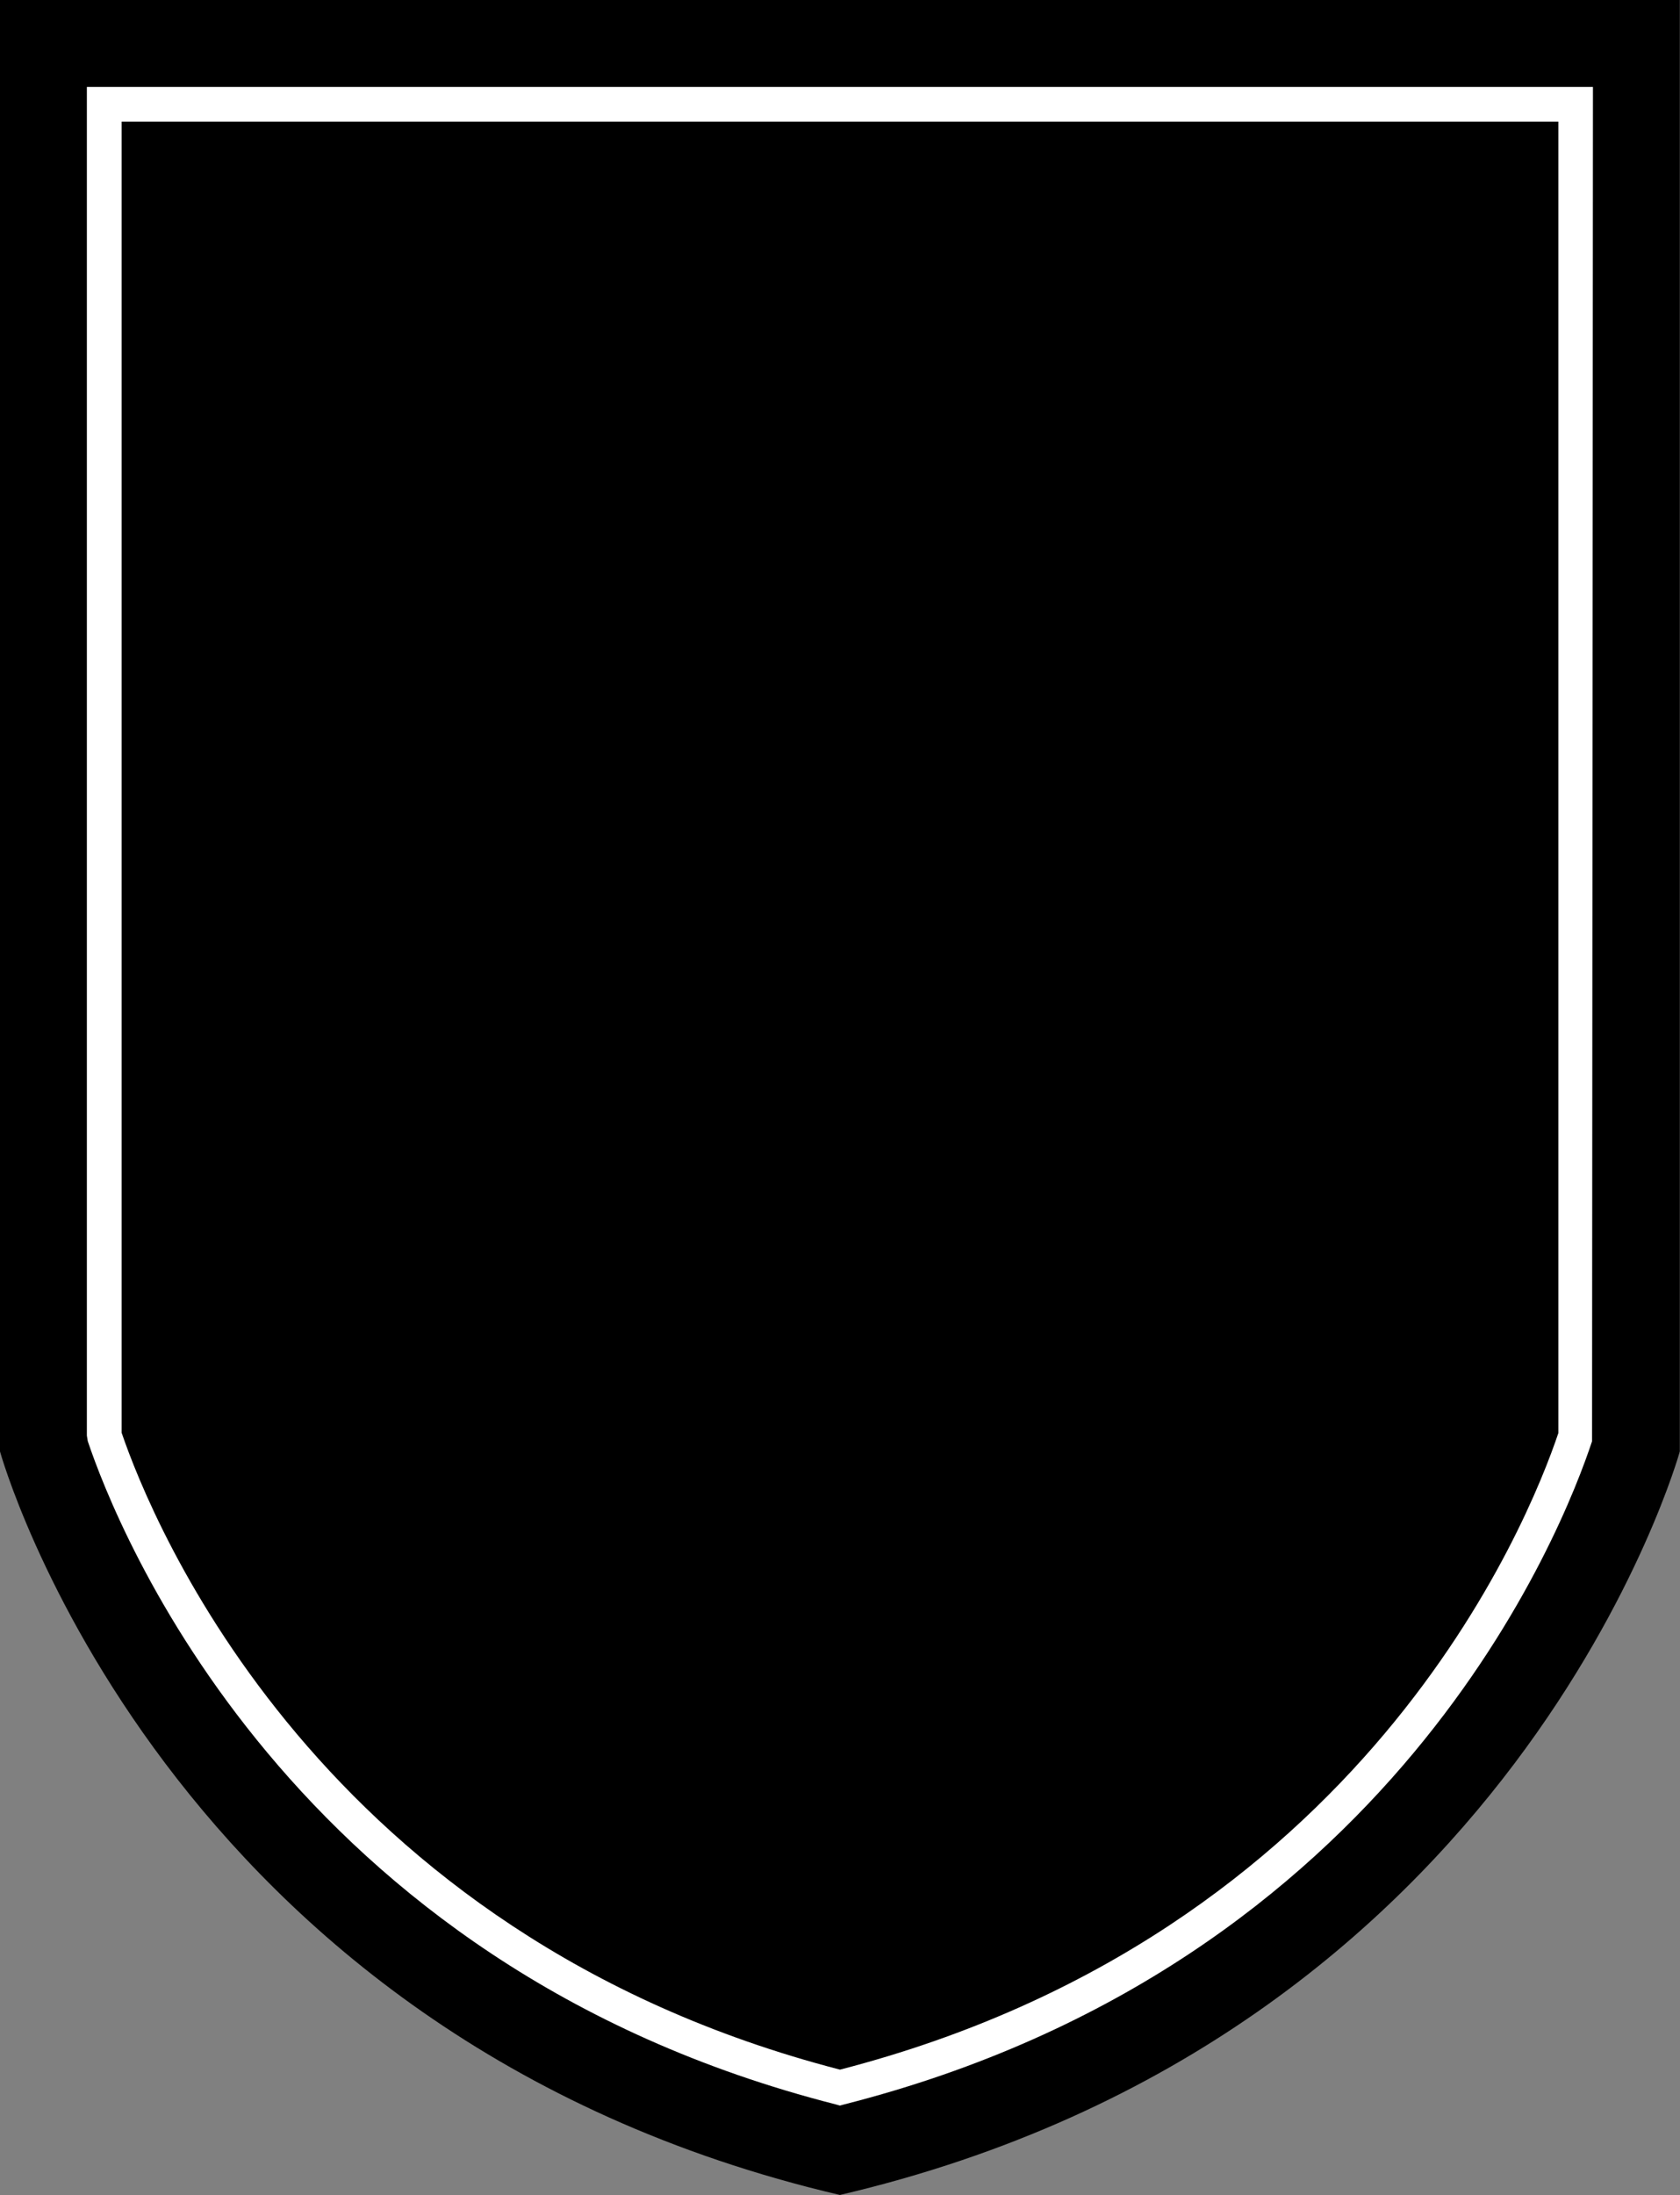
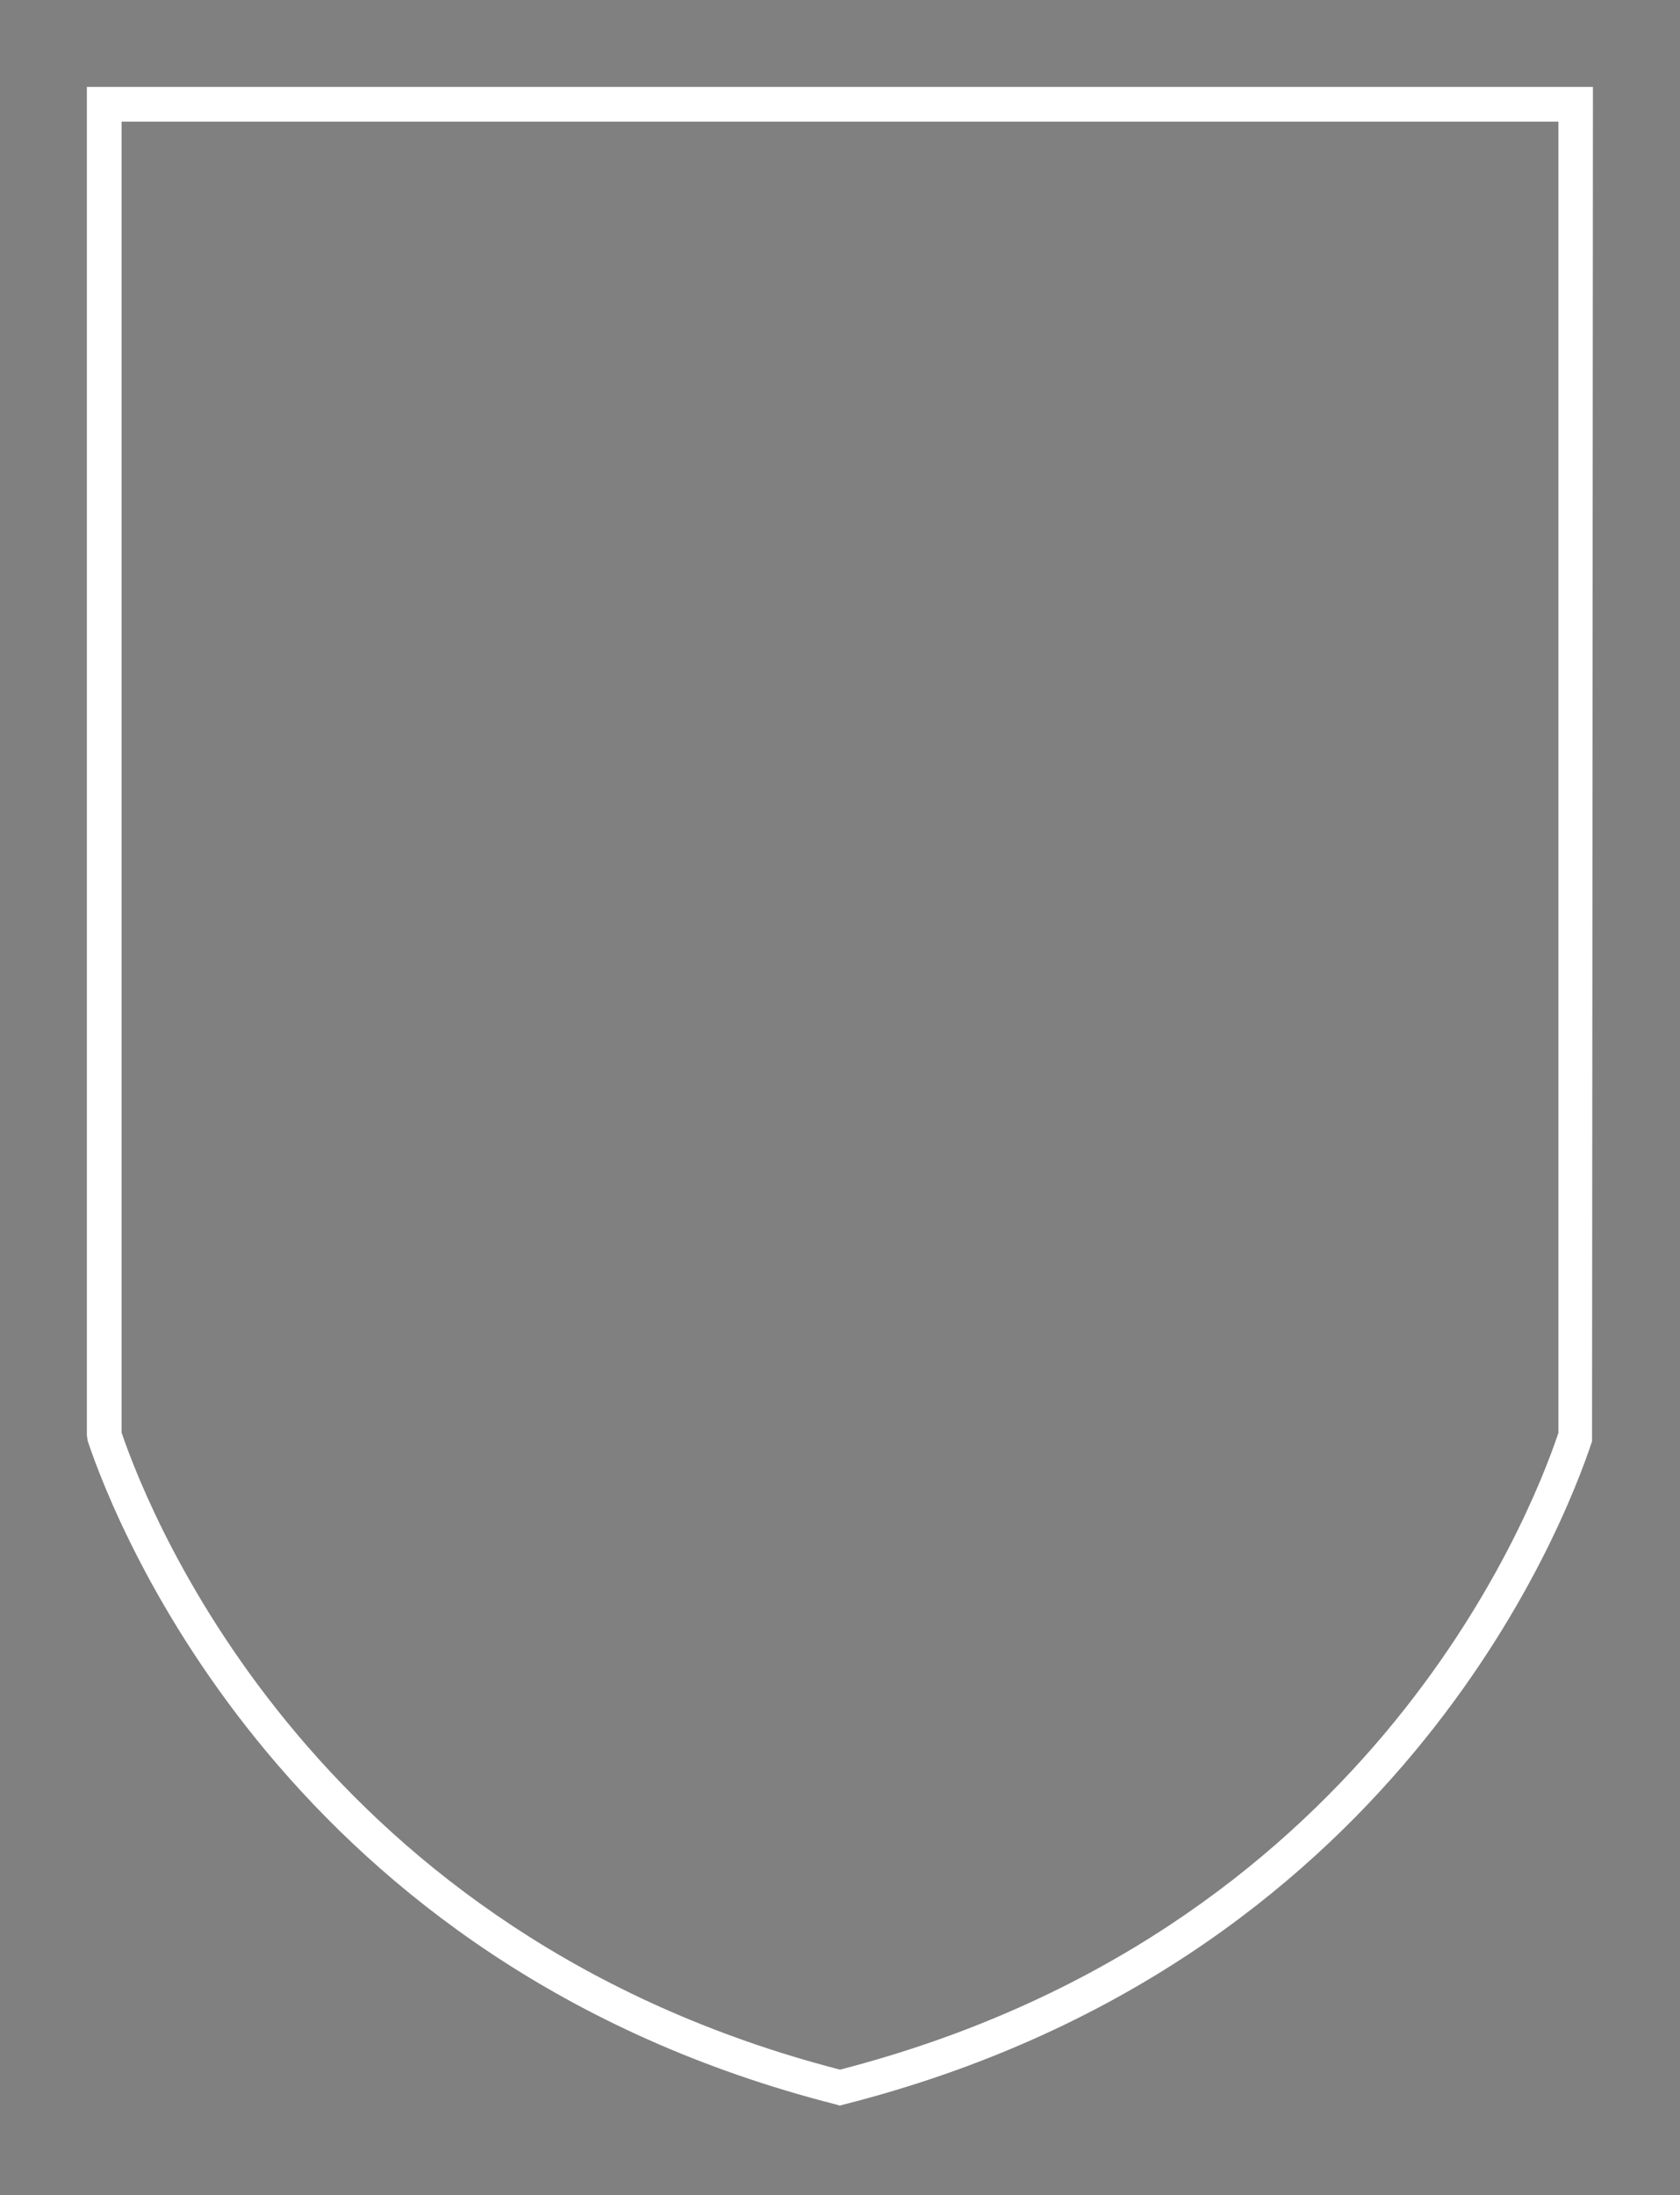
<svg xmlns="http://www.w3.org/2000/svg" height="467.3" preserveAspectRatio="xMidYMid meet" version="1.0" viewBox="0.0 0.0 357.8 467.3" width="357.8" zoomAndPan="magnify">
  <rect x="0.0" y="0.0" width="357.8" height="467.3" fill="#808080" stroke="none" />
  <g data-name="Layer 2">
    <g data-name="Layer 1">
      <g id="change1_1">
-         <path d="M178.88,0H0V309S34.37,433.49,178.88,467.28C323.39,433.49,357.76,309,357.76,309V0Z" />
-       </g>
+         </g>
      <g id="change2_1">
        <path d="M178.88,448.25,178,448C61.51,418.35,24.86,325.17,18.69,306.8l-.19-1.18V18.5H339.26l-.19,288.32C333,325.17,297,418.19,179.8,448ZM25.9,305c6.48,19,42.11,106.93,153,135.6,111.57-28.82,146.64-116.64,153-135.54V25.9H25.9Z" fill="#fff" />
      </g>
    </g>
  </g>
</svg>